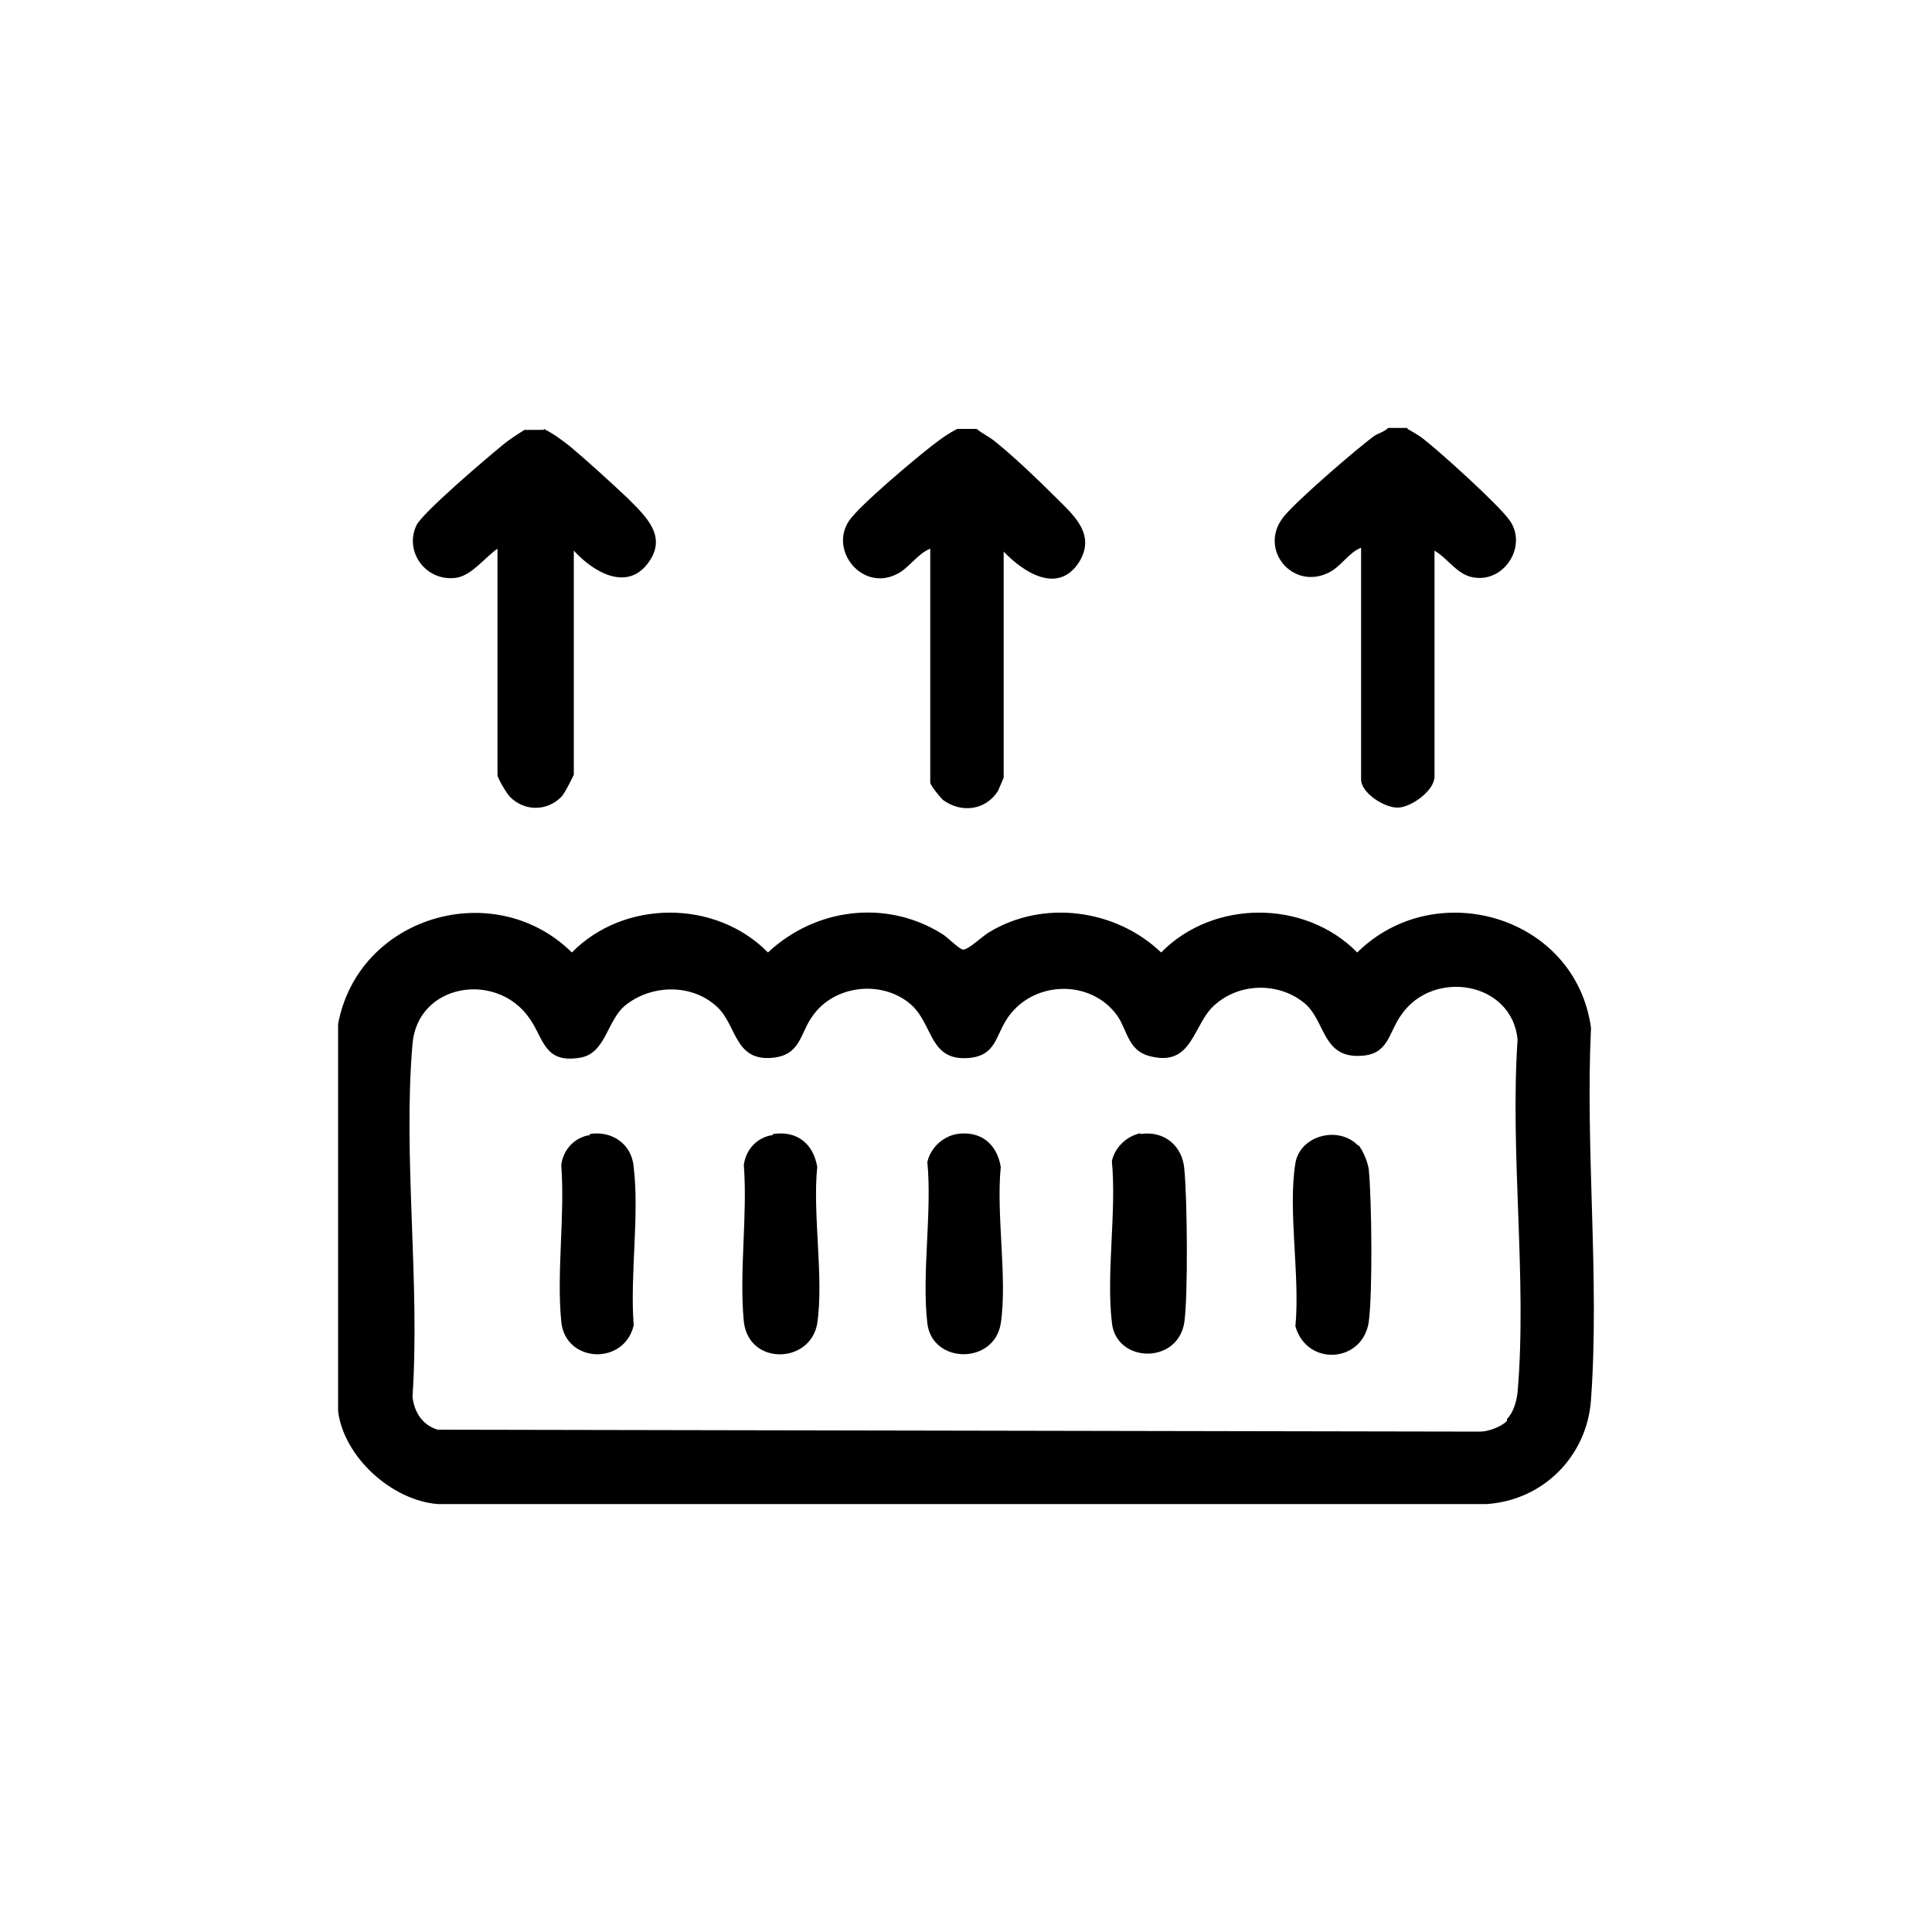
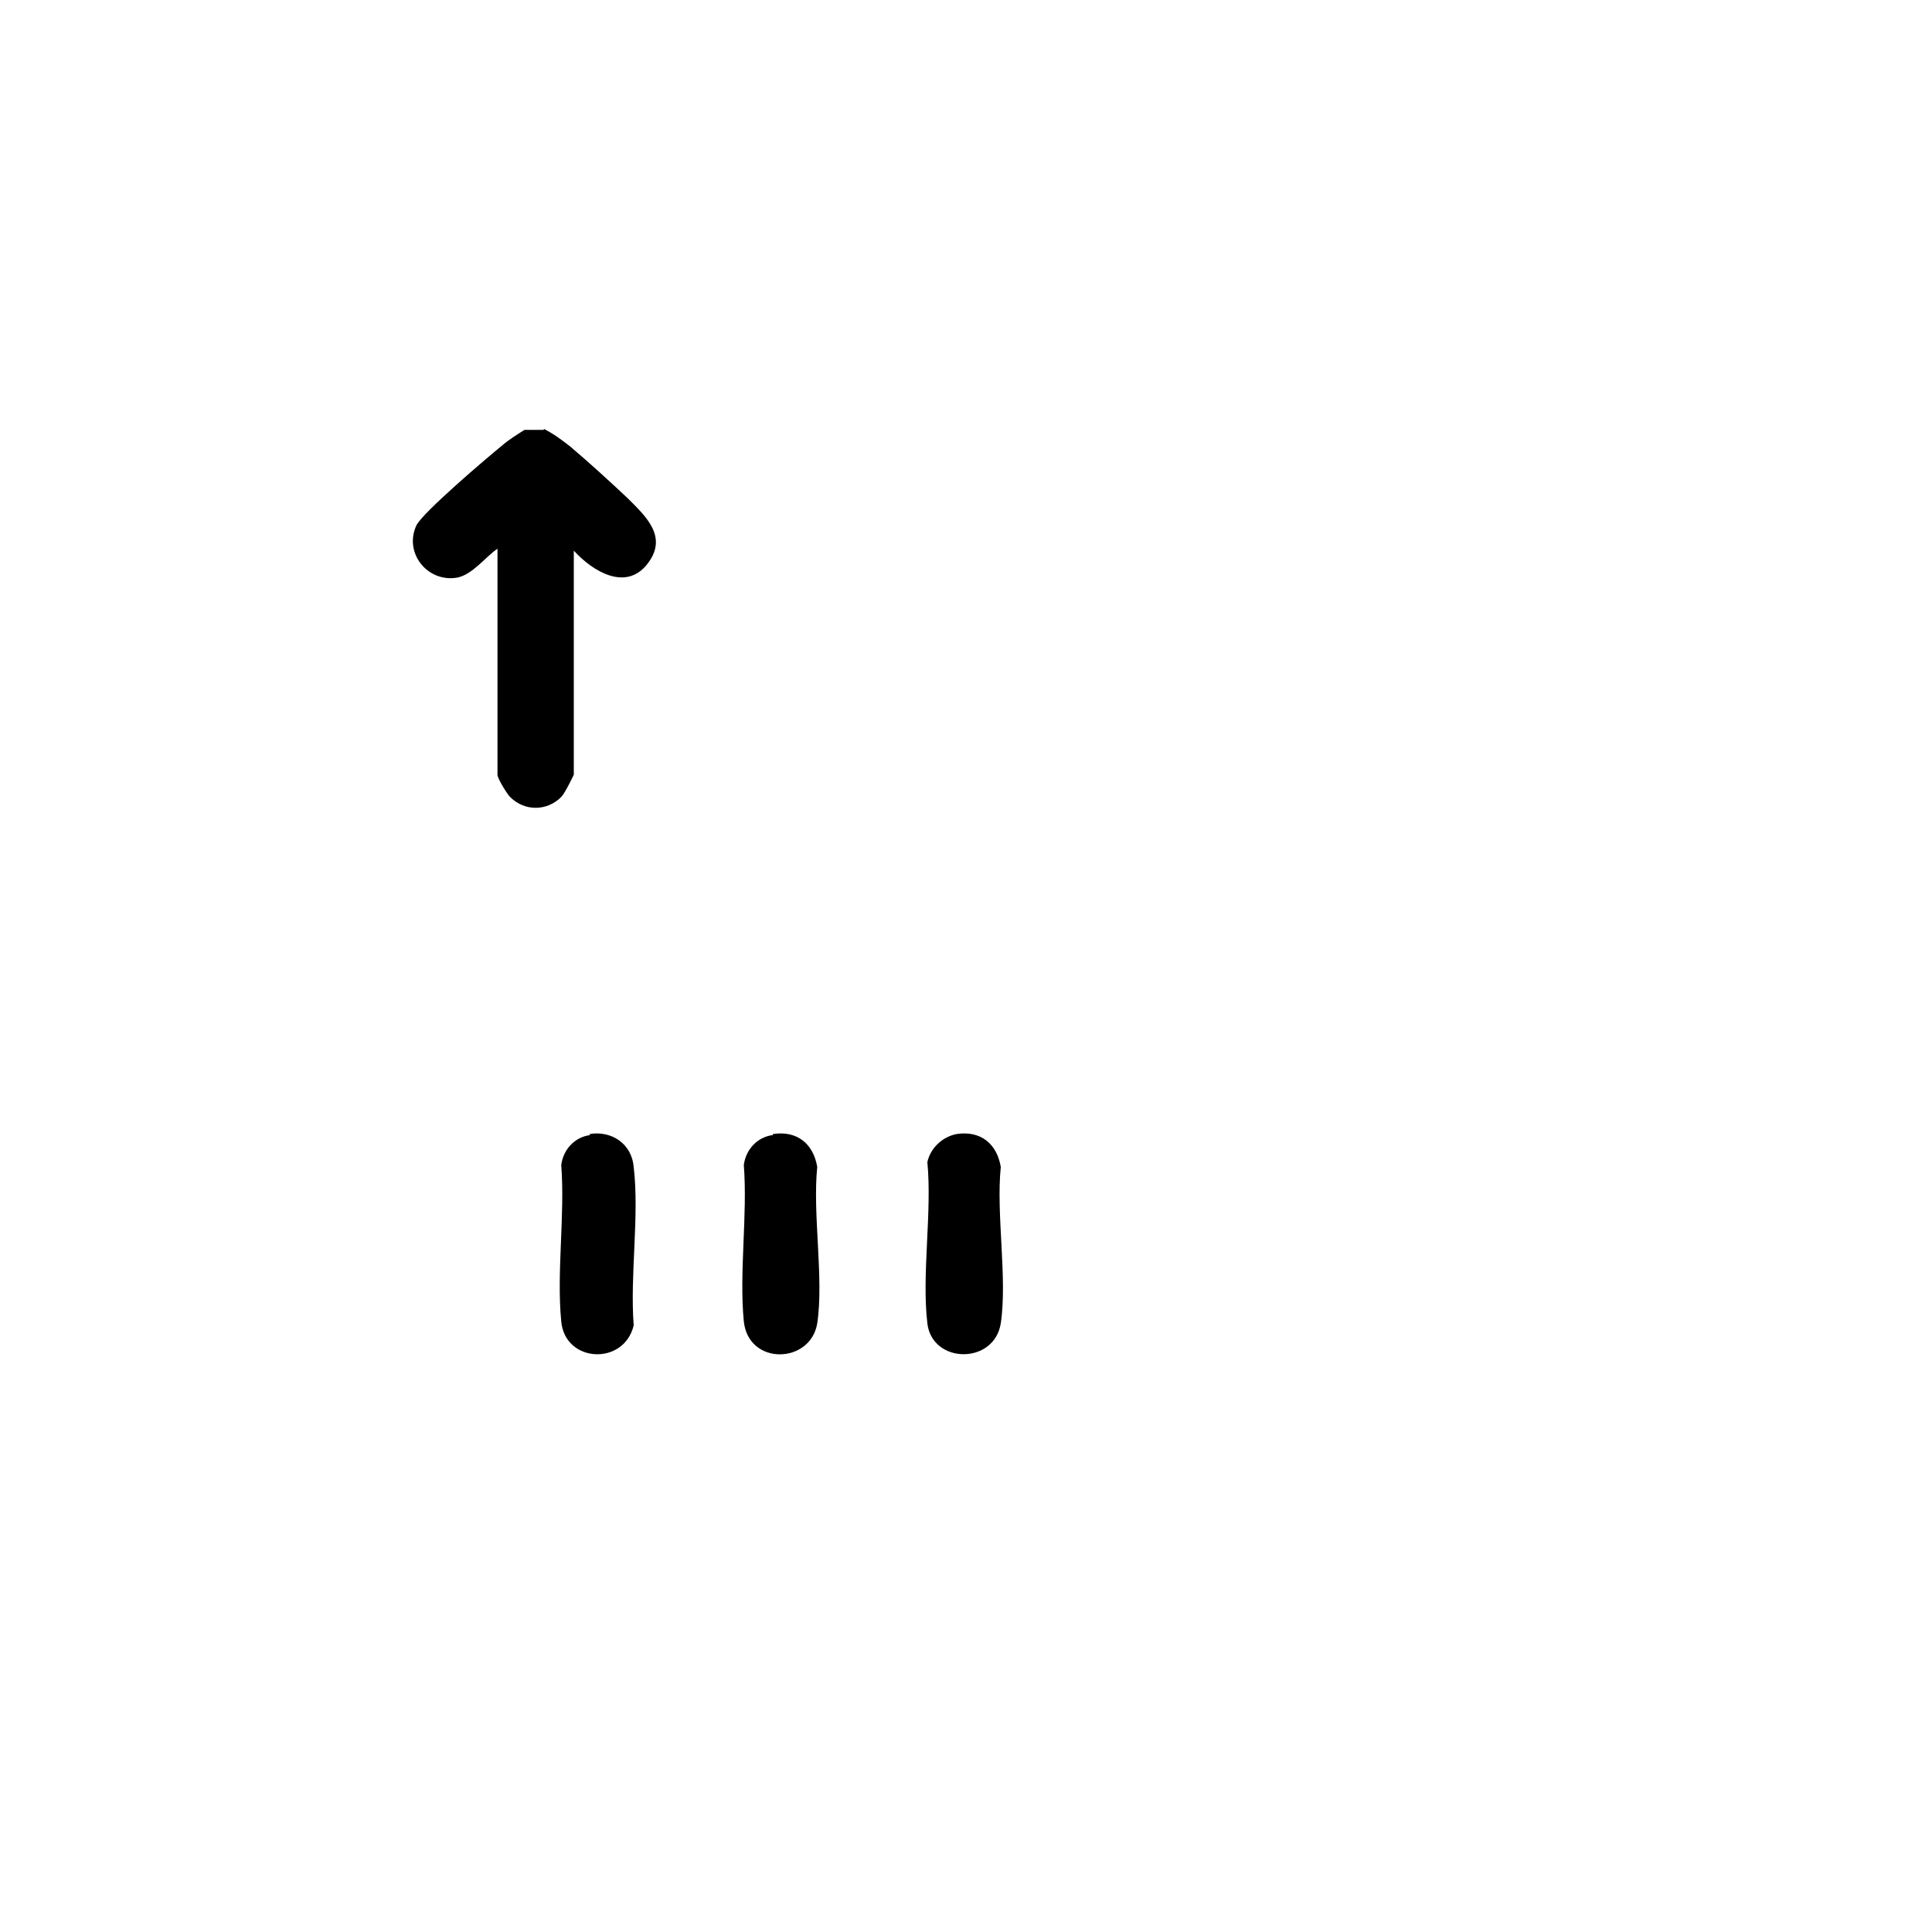
<svg xmlns="http://www.w3.org/2000/svg" viewBox="0 0 20 20" version="1.1" id="Layer_1">
  <g id="_x37_7BcdV.tif">
    <g>
-       <path d="M3.5,14.6v-4c.21-1.12,1.62-1.53,2.42-.74.54-.55,1.49-.55,2.03,0,.49-.46,1.22-.55,1.79-.2.06.03.19.17.23.17.06,0,.2-.14.27-.18.56-.34,1.31-.24,1.78.21.54-.55,1.49-.55,2.03,0,.81-.8,2.26-.38,2.42.78-.06,1.26.09,2.6,0,3.85-.04.58-.49,1.04-1.08,1.08H4.53c-.48-.04-.97-.49-1.03-.96ZM15.6,14.69c.07-.07.1-.19.11-.28.1-1.16-.08-2.47,0-3.65-.06-.6-.87-.73-1.2-.26-.14.19-.13.42-.43.43-.39.02-.36-.36-.57-.54-.26-.22-.66-.22-.92,0-.25.2-.23.67-.7.54-.21-.06-.22-.26-.32-.41-.28-.4-.91-.37-1.16.05-.1.16-.11.35-.36.38-.44.05-.38-.35-.63-.56-.3-.25-.79-.19-1.01.13-.13.18-.12.4-.41.43-.4.04-.37-.34-.58-.53-.26-.24-.68-.23-.95-.01-.19.16-.2.5-.47.54-.37.06-.37-.2-.52-.41-.34-.49-1.16-.36-1.21.27-.1,1.16.08,2.47,0,3.65.02.16.1.29.26.34l10.79.02c.09,0,.22-.05.28-.11Z" />
      <path d="M9.9,11.74c.25-.04.42.1.46.34-.05.49.07,1.15,0,1.62-.07.43-.71.42-.76,0-.06-.51.05-1.15,0-1.67.03-.14.15-.26.3-.29Z" />
      <path d="M6.1,11.74c.23-.04.44.1.46.34.06.51-.04,1.12,0,1.64-.1.42-.71.39-.75-.04-.05-.51.04-1.1,0-1.62.02-.16.14-.29.3-.31Z" />
      <path d="M8,11.74c.25-.04.42.1.46.34-.05.49.07,1.15,0,1.62-.07.42-.71.44-.76-.02-.05-.51.04-1.1,0-1.62.02-.16.14-.29.3-.31Z" />
-       <path d="M11.8,11.74c.25-.04.44.12.46.36.03.3.04,1.31,0,1.59-.07.44-.71.42-.75,0-.06-.51.05-1.15,0-1.67.03-.14.15-.26.3-.29Z" />
-       <path d="M14.06,11.85c.05.06.1.18.11.26.03.32.04,1.26,0,1.57-.06.43-.64.47-.76.05.05-.52-.08-1.2,0-1.69.05-.29.45-.39.65-.18Z" />
-       <path d="M5.63,4.44c.1.05.18.11.27.18.19.16.42.37.6.54.19.19.42.4.2.68s-.56.08-.76-.14v2.32s-.09.19-.13.23c-.15.15-.38.15-.53,0-.03-.03-.13-.19-.13-.23v-2.34c-.13.09-.26.27-.42.3-.31.05-.55-.26-.42-.54.06-.13.73-.7.89-.83.07-.06.15-.11.23-.16h.2Z" />
-       <path d="M10.11,4.44c.06.05.13.08.19.13.2.16.45.4.63.58s.42.38.24.67c-.22.34-.58.1-.78-.11v2.34s-.05.12-.06.14c-.13.2-.38.23-.57.09-.03-.03-.13-.15-.13-.18v-2.42c-.13.05-.22.2-.34.26-.36.19-.71-.24-.5-.55.11-.16.67-.63.85-.77.09-.07.17-.13.27-.18h.2Z" />
-       <path d="M14.57,4.44s.11.06.16.1c.17.13.79.69.9.85.18.26-.05.63-.36.59-.18-.02-.27-.19-.42-.28v2.34c0,.14-.23.31-.37.32s-.39-.15-.39-.29v-2.4c-.13.05-.21.2-.34.26-.37.18-.72-.24-.47-.57.11-.15.77-.72.95-.85.05-.03.1-.04.14-.08h.2Z" />
+       <path d="M5.63,4.44c.1.05.18.11.27.18.19.16.42.37.6.54.19.19.42.4.2.68s-.56.08-.76-.14v2.32s-.09.19-.13.23c-.15.15-.38.15-.53,0-.03-.03-.13-.19-.13-.23v-2.34c-.13.09-.26.27-.42.3-.31.05-.55-.26-.42-.54.06-.13.73-.7.89-.83.07-.06.15-.11.23-.16h.2" />
    </g>
  </g>
</svg>